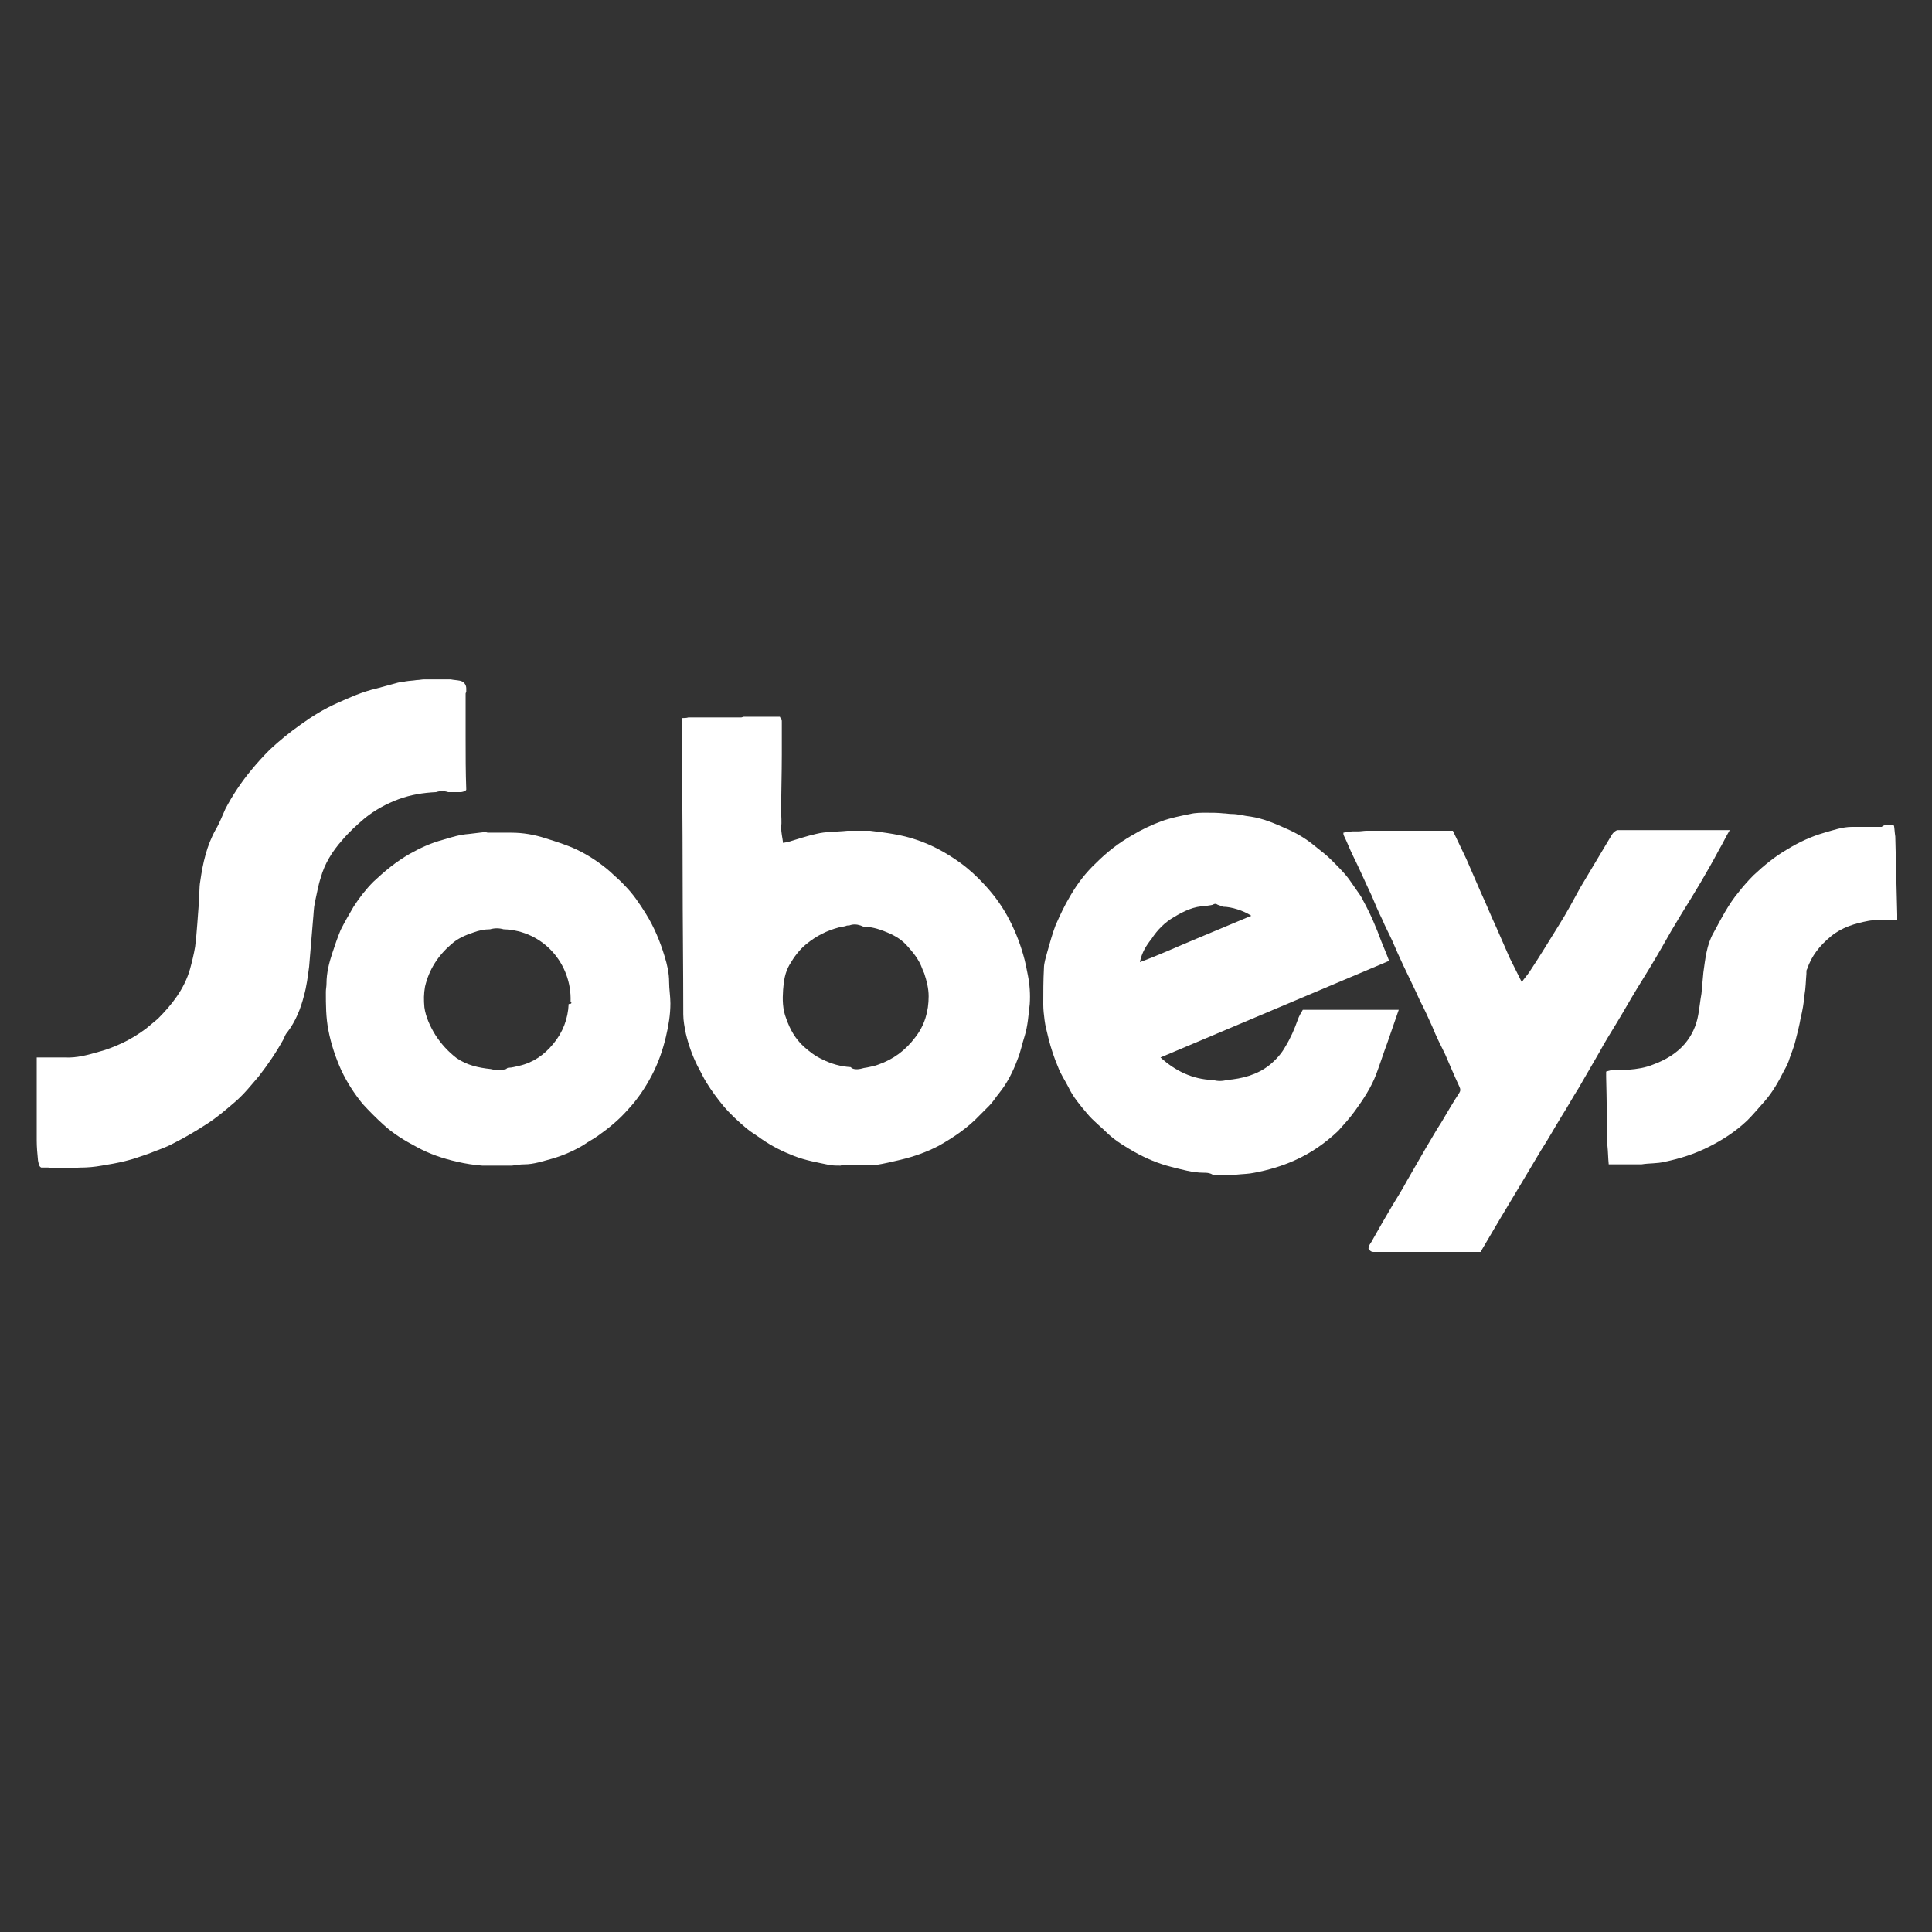
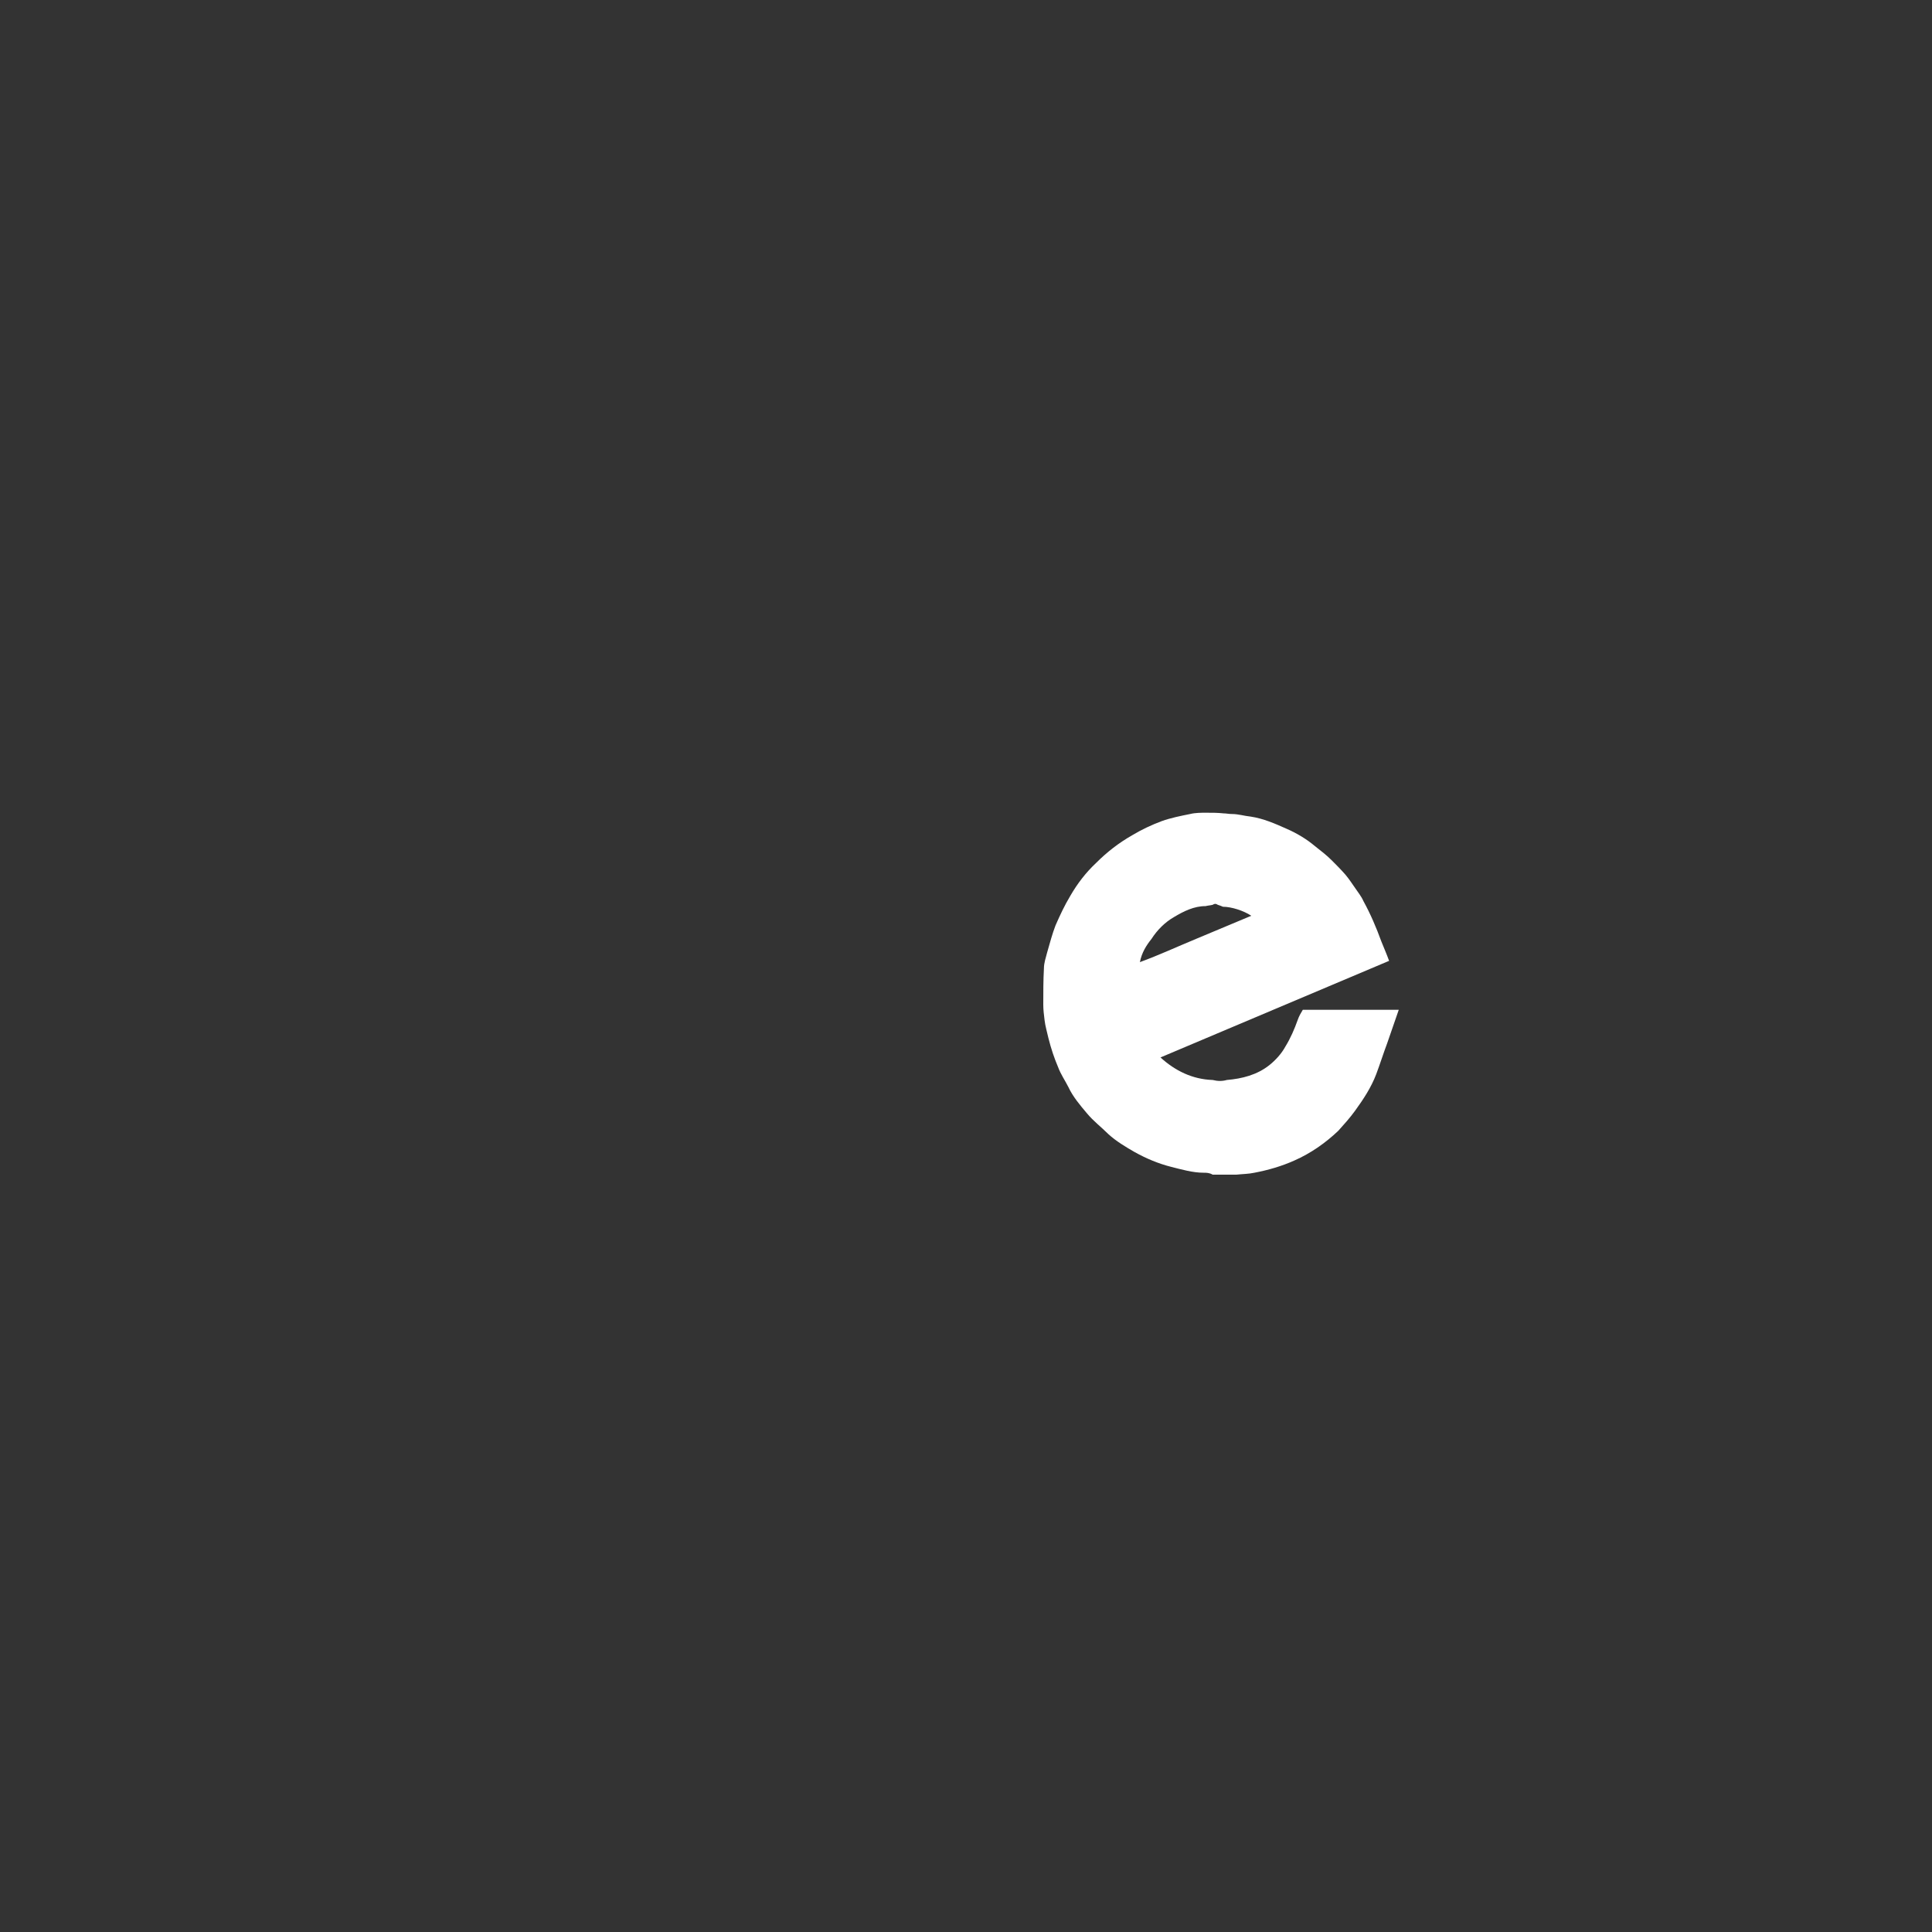
<svg xmlns="http://www.w3.org/2000/svg" version="1.1" id="Layer_1" x="0px" y="0px" viewBox="0 0 300 300" style="enable-background:new 0 0 300 300;" xml:space="preserve">
  <rect x="0" y="0" width="300" height="300" fill="#333333" stroke="none" />
  <style type="text/css">
	.st0{fill:#FFFFFF;}
	.st1{fill-rule:evenodd;clip-rule:evenodd;fill:#FFFFFF;}
</style>
  <g>
-     <path class="st0" d="M121.4,112.3c0,1.6,0,3.2,0,4.9c0,2.9-0.1,5.9-0.1,8.8c0,0.8,0.1,1.6,0,2.5c0,0.8,0.2,1.6,0.3,2.4   c0.3-0.1,0.6-0.1,0.9-0.2c1.4-0.4,2.8-0.9,4.2-1.2c0.8-0.2,1.6-0.3,2.4-0.3c0.8-0.1,1.6-0.1,2.5-0.2c1.2,0,2.3,0,3.5,0   c2.4,0.3,4.9,0.6,7.2,1.4c2.4,0.8,4.6,2,6.7,3.5c1.4,1,2.7,2.2,3.8,3.4c1.4,1.5,2.6,3.1,3.6,4.9c1.1,2,1.9,4,2.5,6.1   c0.3,1,0.5,2.1,0.7,3.1c0.3,1.5,0.4,3,0.3,4.5c-0.2,1.7-0.3,3.4-0.8,5c-0.4,1.2-0.6,2.4-1.1,3.6c-0.7,1.9-1.6,3.7-2.9,5.3   c-0.5,0.6-0.9,1.3-1.5,1.9c-0.5,0.5-1,1-1.5,1.5c-1.8,1.9-4,3.4-6.3,4.7c-1.9,1-3.9,1.7-6,2.2c-1.3,0.3-2.5,0.6-3.8,0.8   c-0.5,0.1-1.1,0-1.6,0c-1.2,0-2.4,0-3.6,0c-0.1,0-0.2,0.1-0.3,0.1c-0.6,0-1.1,0-1.7-0.1c-1.9-0.4-3.7-0.7-5.5-1.4   c-1.8-0.7-3.4-1.5-5-2.6c-0.8-0.6-1.7-1.1-2.4-1.7c-1.3-1.1-2.5-2.2-3.6-3.5c-0.9-1.1-1.8-2.3-2.6-3.6c-0.5-0.8-0.9-1.7-1.4-2.6   c-0.8-1.6-1.4-3.3-1.8-5c-0.2-1-0.4-2-0.4-3c0-7.2-0.1-14.5-0.1-21.7c0-7.9-0.1-15.8-0.1-23.6c0-0.2,0-0.4,0-0.7c0.3,0,0.7,0,1-0.1   c0.6,0,1.2,0,1.7,0c0.7,0,1.5,0,2.2,0c0.5,0,1,0,1.6,0c0.9,0,1.8,0,2.7,0c0.1,0,0.3-0.1,0.4-0.1c0.2,0,0.3,0,0.5,0   c0.7,0,1.5,0,2.2,0c0.5,0,0.9,0,1.4,0c0.5,0,1,0,1.5,0c0.1,0.2,0.2,0.4,0.3,0.6C121.4,112.2,121.4,112.2,121.4,112.3z M133.9,165.9   c0.3-0.1,0.6-0.1,1-0.2c0.5-0.1,1-0.2,1.5-0.4c2.3-0.8,4.2-2.2,5.7-4.2c1.5-1.9,2.1-4.1,2.1-6.4c0-1.2-0.3-2.4-0.7-3.6   c-0.1-0.2-0.2-0.4-0.3-0.7c-0.5-1.4-1.4-2.5-2.4-3.6c-1-1.1-2.2-1.7-3.5-2.2c-1-0.4-2.1-0.7-3.2-0.7c-0.2-0.1-0.3-0.1-0.5-0.2   c-0.6-0.2-1.2-0.2-1.7,0c-0.2,0-0.4,0-0.6,0.1c-0.3,0.1-0.7,0.1-1,0.2c-1.9,0.5-3.5,1.3-5.1,2.6c-1.1,0.9-1.9,2-2.6,3.2   c-0.7,1.2-0.9,2.5-1,3.9c-0.1,1.5-0.1,3,0.5,4.5c0.6,1.7,1.4,3.1,2.7,4.3c0.9,0.8,1.8,1.5,2.9,2c1.4,0.7,2.8,1.1,4.4,1.2   C132.4,166.1,133.2,166.1,133.9,165.9z" />
    <path class="st0" d="M186.9,182.1c-1.7,0-3.4-0.5-5-0.9c-2-0.5-3.9-1.3-5.7-2.3c-1.4-0.8-2.9-1.7-4.1-2.8c-1.1-1.1-2.3-2-3.3-3.2   c-1.1-1.3-2.2-2.6-2.9-4.1c-0.5-1-1.2-2-1.6-3.1c-0.6-1.4-1.1-2.9-1.5-4.5c-0.2-0.9-0.5-1.9-0.6-2.8c-0.1-0.8-0.2-1.6-0.2-2.4   c0-1.9,0-3.8,0.1-5.6c0-0.9,0.3-1.7,0.5-2.5c0.4-1.4,0.8-2.9,1.3-4.2c0.7-1.6,1.4-3.1,2.3-4.6c1.1-1.9,2.4-3.6,4-5.1   c1.7-1.7,3.5-3.1,5.6-4.3c1.5-0.9,3-1.6,4.6-2.2c1.4-0.5,2.9-0.8,4.4-1.1c0.8-0.2,1.7-0.2,2.5-0.2c0.9,0,1.8,0,2.7,0.1   c0.4,0,0.8,0.1,1.3,0.1c1,0,1.9,0.3,2.9,0.4c2,0.3,3.8,1.1,5.6,1.9c1.6,0.7,3.1,1.6,4.4,2.7c0.9,0.7,1.8,1.4,2.6,2.2   c0.7,0.7,1.4,1.4,2.1,2.2c0.6,0.7,1.1,1.5,1.6,2.2c0.4,0.6,0.9,1.2,1.2,1.9c1.1,2,2,4.1,2.8,6.3c0.4,1,0.8,1.9,1.2,3   c-11.8,5-23.7,10-35.5,15c2.3,2.1,5,3.4,8.1,3.5c0.8,0.2,1.5,0.2,2.2,0c2.4-0.2,4.7-0.8,6.6-2.3c1-0.8,1.9-1.8,2.5-2.9   c0.8-1.3,1.4-2.7,1.9-4.1c0.2-0.6,0.5-1.1,0.8-1.6c5,0,9.9,0,14.9,0c-0.6,1.7-1.2,3.5-1.8,5.2c-0.6,1.6-1.1,3.2-1.7,4.8   c-0.8,2.1-2,3.9-3.3,5.7c-0.8,1.1-1.7,2.1-2.6,3.1c-2,1.9-4.3,3.5-6.8,4.6c-2,0.9-4.1,1.5-6.2,1.9c-0.9,0.2-1.9,0.2-2.8,0.3   c-0.4,0-0.8,0-1.3,0c-0.8,0-1.6,0-2.4,0C187.8,182.1,187.3,182.1,186.9,182.1z M189.1,140.5c-0.3-0.2-0.5-0.2-0.8,0   c-0.4,0.1-0.7,0.1-1.1,0.2c-1.8,0-3.4,0.8-4.9,1.7c-1.4,0.8-2.6,2-3.5,3.4c-0.8,1-1.5,2.1-1.8,3.6c3-1.1,5.8-2.4,8.7-3.6   c2.9-1.2,5.7-2.4,8.6-3.6c-1.2-0.8-3.1-1.4-4.4-1.4C189.7,140.7,189.4,140.6,189.1,140.5z" />
-     <path class="st0" d="M74.9,181c-1.3-0.1-2.6-0.3-3.9-0.6c-2.2-0.5-4.3-1.2-6.3-2.3c-1.9-1-3.7-2.1-5.2-3.5c-1.1-1-2.2-2.1-3.2-3.2   c-1.3-1.6-2.4-3.3-3.3-5.2c-0.9-2-1.6-4.1-2-6.2c-0.4-2-0.4-4-0.4-6c0-0.4,0.1-0.8,0.1-1.3c0-1.6,0.4-3.2,0.9-4.7   c0.4-1.2,0.8-2.4,1.3-3.6c0.6-1.2,1.3-2.4,2-3.6c0.9-1.4,1.9-2.7,3.1-3.9c1.7-1.6,3.5-3.1,5.6-4.3c1.6-0.9,3.3-1.7,5.2-2.2   c1.3-0.4,2.6-0.8,4-0.9c0.8-0.1,1.7-0.2,2.5-0.3c0.2,0,0.3,0.1,0.5,0.1c1.2,0,2.4,0,3.6,0c1.8,0,3.6,0.3,5.4,0.9   c1.6,0.5,3.2,1,4.7,1.7c1.9,0.9,3.7,2.1,5.3,3.5c0.7,0.7,1.5,1.3,2.2,2.1c1.3,1.3,2.3,2.8,3.3,4.4c1.3,2.1,2.2,4.3,2.9,6.6   c0.4,1.3,0.7,2.6,0.7,4c0,1.1,0.2,2.2,0.2,3.3c0,1.8-0.3,3.5-0.7,5.2c-0.5,2.1-1.2,4.1-2.2,6c-1,1.9-2.2,3.7-3.7,5.3   c-1.4,1.6-3,2.9-4.7,4.1c-0.7,0.5-1.5,0.9-2.2,1.4c-1.5,0.9-3.1,1.6-4.8,2.1c-1.5,0.4-2.9,0.9-4.4,0.9c-0.6,0-1.2,0.1-1.9,0.2   c-1.1,0-2.2,0-3.3,0C75.6,181,75.2,181,74.9,181z M88.6,155.5c0.2-5.8-4.2-11-10.4-11.2c-0.7-0.2-1.4-0.2-2.1,0   c-0.9,0-1.8,0.2-2.6,0.5c-1.2,0.4-2.4,0.9-3.4,1.8c-2.1,1.8-3.5,4-4.1,6.6c-0.2,1.1-0.2,2.1-0.1,3.2c0.2,1.5,0.9,3,1.7,4.3   c0.9,1.4,2,2.6,3.3,3.6c1.6,1.1,3.4,1.5,5.3,1.7c0.8,0.2,1.6,0.2,2.4,0c0.1-0.1,0.2-0.2,0.3-0.2c0.6,0,1.2-0.2,1.7-0.3   c2.2-0.5,3.9-1.7,5.3-3.4c1.5-1.8,2.3-3.9,2.4-6.2C88.8,155.9,88.8,155.7,88.6,155.5z" />
-     <path class="st0" d="M10.1,164.2c1.8,0.1,3.6-0.4,5.3-0.9c1.2-0.3,2.4-0.8,3.5-1.3c1.3-0.6,2.6-1.4,3.8-2.3c0.6-0.5,1.2-1,1.8-1.5   c2.2-2.2,4.1-4.6,5-7.7c0.3-1.1,0.6-2.3,0.8-3.5c0.3-2.4,0.4-4.7,0.6-7.1c0.1-1,0-2,0.2-3.1c0.4-2.8,1-5.5,2.4-8   c0.6-1,1-2.1,1.5-3.2c1.1-2.1,2.5-4.2,4-6c0.9-1.1,1.9-2.2,2.9-3.2c1.5-1.4,3.1-2.7,4.8-3.9c1.8-1.3,3.6-2.4,5.6-3.3   c2-0.9,4-1.8,6.2-2.3c1.1-0.3,2.2-0.6,3.3-0.9c0.4-0.1,0.8-0.1,1.2-0.2c0.6-0.1,1.1-0.1,1.7-0.2c0.4,0,0.8-0.1,1.1-0.1   c0.3,0,0.6,0,0.9,0c0.8,0,1.6,0,2.4,0c0.3,0,0.6,0,0.9,0c0.5,0.1,0.9,0.1,1.4,0.2c0.6,0.1,1,0.6,1,1.2c0,0.2,0,0.3,0,0.5   c0,0.1-0.1,0.2-0.1,0.3c0,2.3,0,4.6,0,6.8c0,2.7,0,5.4,0.1,8.1c0,0.1-0.1,0.1-0.1,0.2c-0.3,0.1-0.5,0.2-0.8,0.2c-0.6,0-1.2,0-1.9,0   c-0.6-0.2-1.3-0.2-1.9,0c-2,0.1-3.9,0.4-5.8,1.1c-1.9,0.7-3.7,1.7-5.2,2.9c-1.3,1.1-2.5,2.2-3.6,3.5c-1.5,1.7-2.7,3.6-3.3,5.8   c-0.4,1.2-0.6,2.5-0.9,3.8c-0.2,0.9-0.2,1.9-0.3,2.8c-0.2,2.4-0.4,4.8-0.6,7.2c-0.2,1.5-0.4,3.1-0.8,4.5c-0.5,2-1.3,4-2.6,5.7   c-0.3,0.3-0.4,0.7-0.6,1.1c-1.1,2-2.4,3.9-3.8,5.7c-1.2,1.4-2.3,2.8-3.7,4c-1.4,1.2-2.9,2.5-4.5,3.5c-1.7,1.1-3.4,2.1-5.2,3   c-1.1,0.6-2.4,1-3.6,1.5c-1.2,0.4-2.5,0.9-3.8,1.2c-1.2,0.3-2.4,0.5-3.6,0.7c-1.1,0.2-2.2,0.3-3.3,0.3c-0.5,0-1,0.1-1.4,0.1   c-0.9,0-1.9,0-2.8,0c-0.3,0-0.6-0.1-0.8-0.1c-0.4,0-0.7,0-1.1,0c-0.4-0.2-0.4-0.7-0.5-1.1c-0.1-1-0.2-2.1-0.2-3.1   c0-4.3,0-8.6,0-12.9c0.4,0,0.9,0,1.3,0c0.4,0,0.8,0,1.3,0c0.3,0,0.6,0,0.9,0C9.3,164.2,9.7,164.2,10.1,164.2z" />
-     <path class="st0" d="M209.9,129.1c0.3,0,0.6,0,0.9,0c0.5,0,1-0.1,1.4-0.1c0.1,0,0.2,0,0.3,0c0.3,0,0.6,0,0.9,0c0.4,0,0.8,0,1.3,0   c0.6,0,1.2,0,1.7,0c1.7,0,3.4,0,5.1,0c0.7,0,1.5,0,2.2,0c0.6,0,1.3,0,1.9,0c0.7,1.5,1.4,2.9,2.1,4.4c0.8,1.8,1.5,3.5,2.3,5.3   c0.8,1.7,1.5,3.5,2.3,5.2c0.7,1.6,1.4,3.2,2.1,4.8c0.6,1.2,1.2,2.4,1.9,3.8c0.4-0.6,0.8-1,1.2-1.6c1.6-2.4,3.1-4.9,4.6-7.3   c1.2-1.9,2.2-3.8,3.3-5.8c1.6-2.7,3.3-5.5,4.9-8.2c0.2-0.3,0.4-0.5,0.8-0.7c1.4,0,2.9,0,4.3,0c2.2,0,4.4,0,6.6,0c2.2,0,4.4,0,6.6,0   c-0.6,1-1.1,2.1-1.7,3.1c-1.8,3.4-3.8,6.7-5.8,9.9c-1.1,1.8-2.1,3.5-3.1,5.3c-1.2,2.1-2.5,4.2-3.8,6.3c-1.1,1.8-2.1,3.6-3.2,5.4   c-0.9,1.5-1.8,2.9-2.6,4.4c-1.1,1.9-2.2,3.8-3.3,5.7c-0.9,1.4-1.7,2.9-2.6,4.3c-1.1,1.8-2.1,3.6-3.2,5.3c-1,1.7-2.1,3.5-3.1,5.2   c-1.1,1.8-2.2,3.7-3.3,5.5c-1,1.7-2,3.4-3,5.1c-5.5,0-11.1,0-16.6,0c-0.4,0-0.6-0.2-0.8-0.5c0-0.6,0.5-1,0.7-1.5c1-1.8,2-3.5,3-5.2   c0.8-1.3,1.6-2.6,2.3-3.9c1-1.7,2-3.5,3-5.2c0.8-1.3,1.5-2.6,2.3-3.8c0.9-1.5,1.8-3.1,2.8-4.6c0.2-0.3,0.2-0.6,0-1   c-0.8-1.7-1.5-3.4-2.2-5c-0.7-1.4-1.4-2.8-2-4.3c-0.6-1.3-1.2-2.7-1.9-4c-0.8-1.8-1.7-3.6-2.6-5.5c-0.6-1.3-1.2-2.6-1.7-3.8   c-0.5-1.1-1.1-2.2-1.6-3.4c-0.6-1.2-1.1-2.4-1.6-3.6c-1-2.1-1.9-4.2-2.9-6.2c-0.5-1-0.9-2.1-1.4-3.1c-0.1-0.2-0.1-0.3-0.1-0.5   C209,129.2,209.5,129.2,209.9,129.1z" />
-     <path class="st0" d="M293.2,128.1c0.3,0,0.6,0,0.9,0.1c0.1,0.6,0.1,1.1,0.2,1.7c0.1,4,0.2,8.1,0.3,12.1c0,0.2,0,0.5,0,0.8   c-0.4,0-0.7,0-1,0c-0.7,0-1.5,0.1-2.2,0.1c-0.4,0-0.8,0-1.3,0.1c-2.1,0.4-4.1,1-5.8,2.4c-1.7,1.4-3,3-3.7,5.1   c-0.1,0.1-0.1,0.3-0.1,0.5c0,0.1,0,0.1,0,0.2c-0.1,1.1-0.1,2.2-0.3,3.3c-0.1,1.2-0.3,2.4-0.6,3.6c-0.2,1.2-0.5,2.3-0.8,3.5   c-0.2,0.9-0.6,1.8-0.9,2.7c-0.2,0.7-0.5,1.3-0.9,2c-0.8,1.6-1.7,3.2-2.9,4.6c-0.9,1-1.8,2.1-2.8,3.1c-1.8,1.7-3.8,3-6,4.1   c-2.2,1.1-4.4,1.8-6.8,2.3c-1.2,0.3-2.4,0.2-3.6,0.4c-1,0-2,0-3,0c-0.4,0-0.8,0-1.2,0c-0.3,0-0.6,0-0.9,0c-0.1-1-0.1-2-0.2-2.9   c-0.1-3.6-0.1-7.2-0.2-10.7c0-0.3,0-0.5,0-0.8c0.2-0.1,0.4-0.1,0.7-0.2c0.9,0,1.9-0.1,2.8-0.1c1.3-0.1,2.6-0.3,3.8-0.8   c1.9-0.7,3.6-1.7,4.9-3.2c1.1-1.3,1.8-2.8,2.1-4.5c0.2-1.1,0.3-2.2,0.5-3.3c0.1-1.1,0.2-2.2,0.3-3.3c0.3-2.1,0.5-4.3,1.6-6.2   c1.2-2.2,2.3-4.4,3.9-6.3c0.7-0.9,1.5-1.8,2.3-2.6c1.6-1.5,3.3-2.9,5.2-4c1.8-1.1,3.7-2,5.8-2.6c1.4-0.4,2.8-0.9,4.3-0.9   c0.9,0,1.8,0,2.7,0c0.3,0,0.5,0,0.8,0c0.4,0,0.7,0,1.1,0C292.5,128.1,292.9,128.1,293.2,128.1z" />
  </g>
</svg>